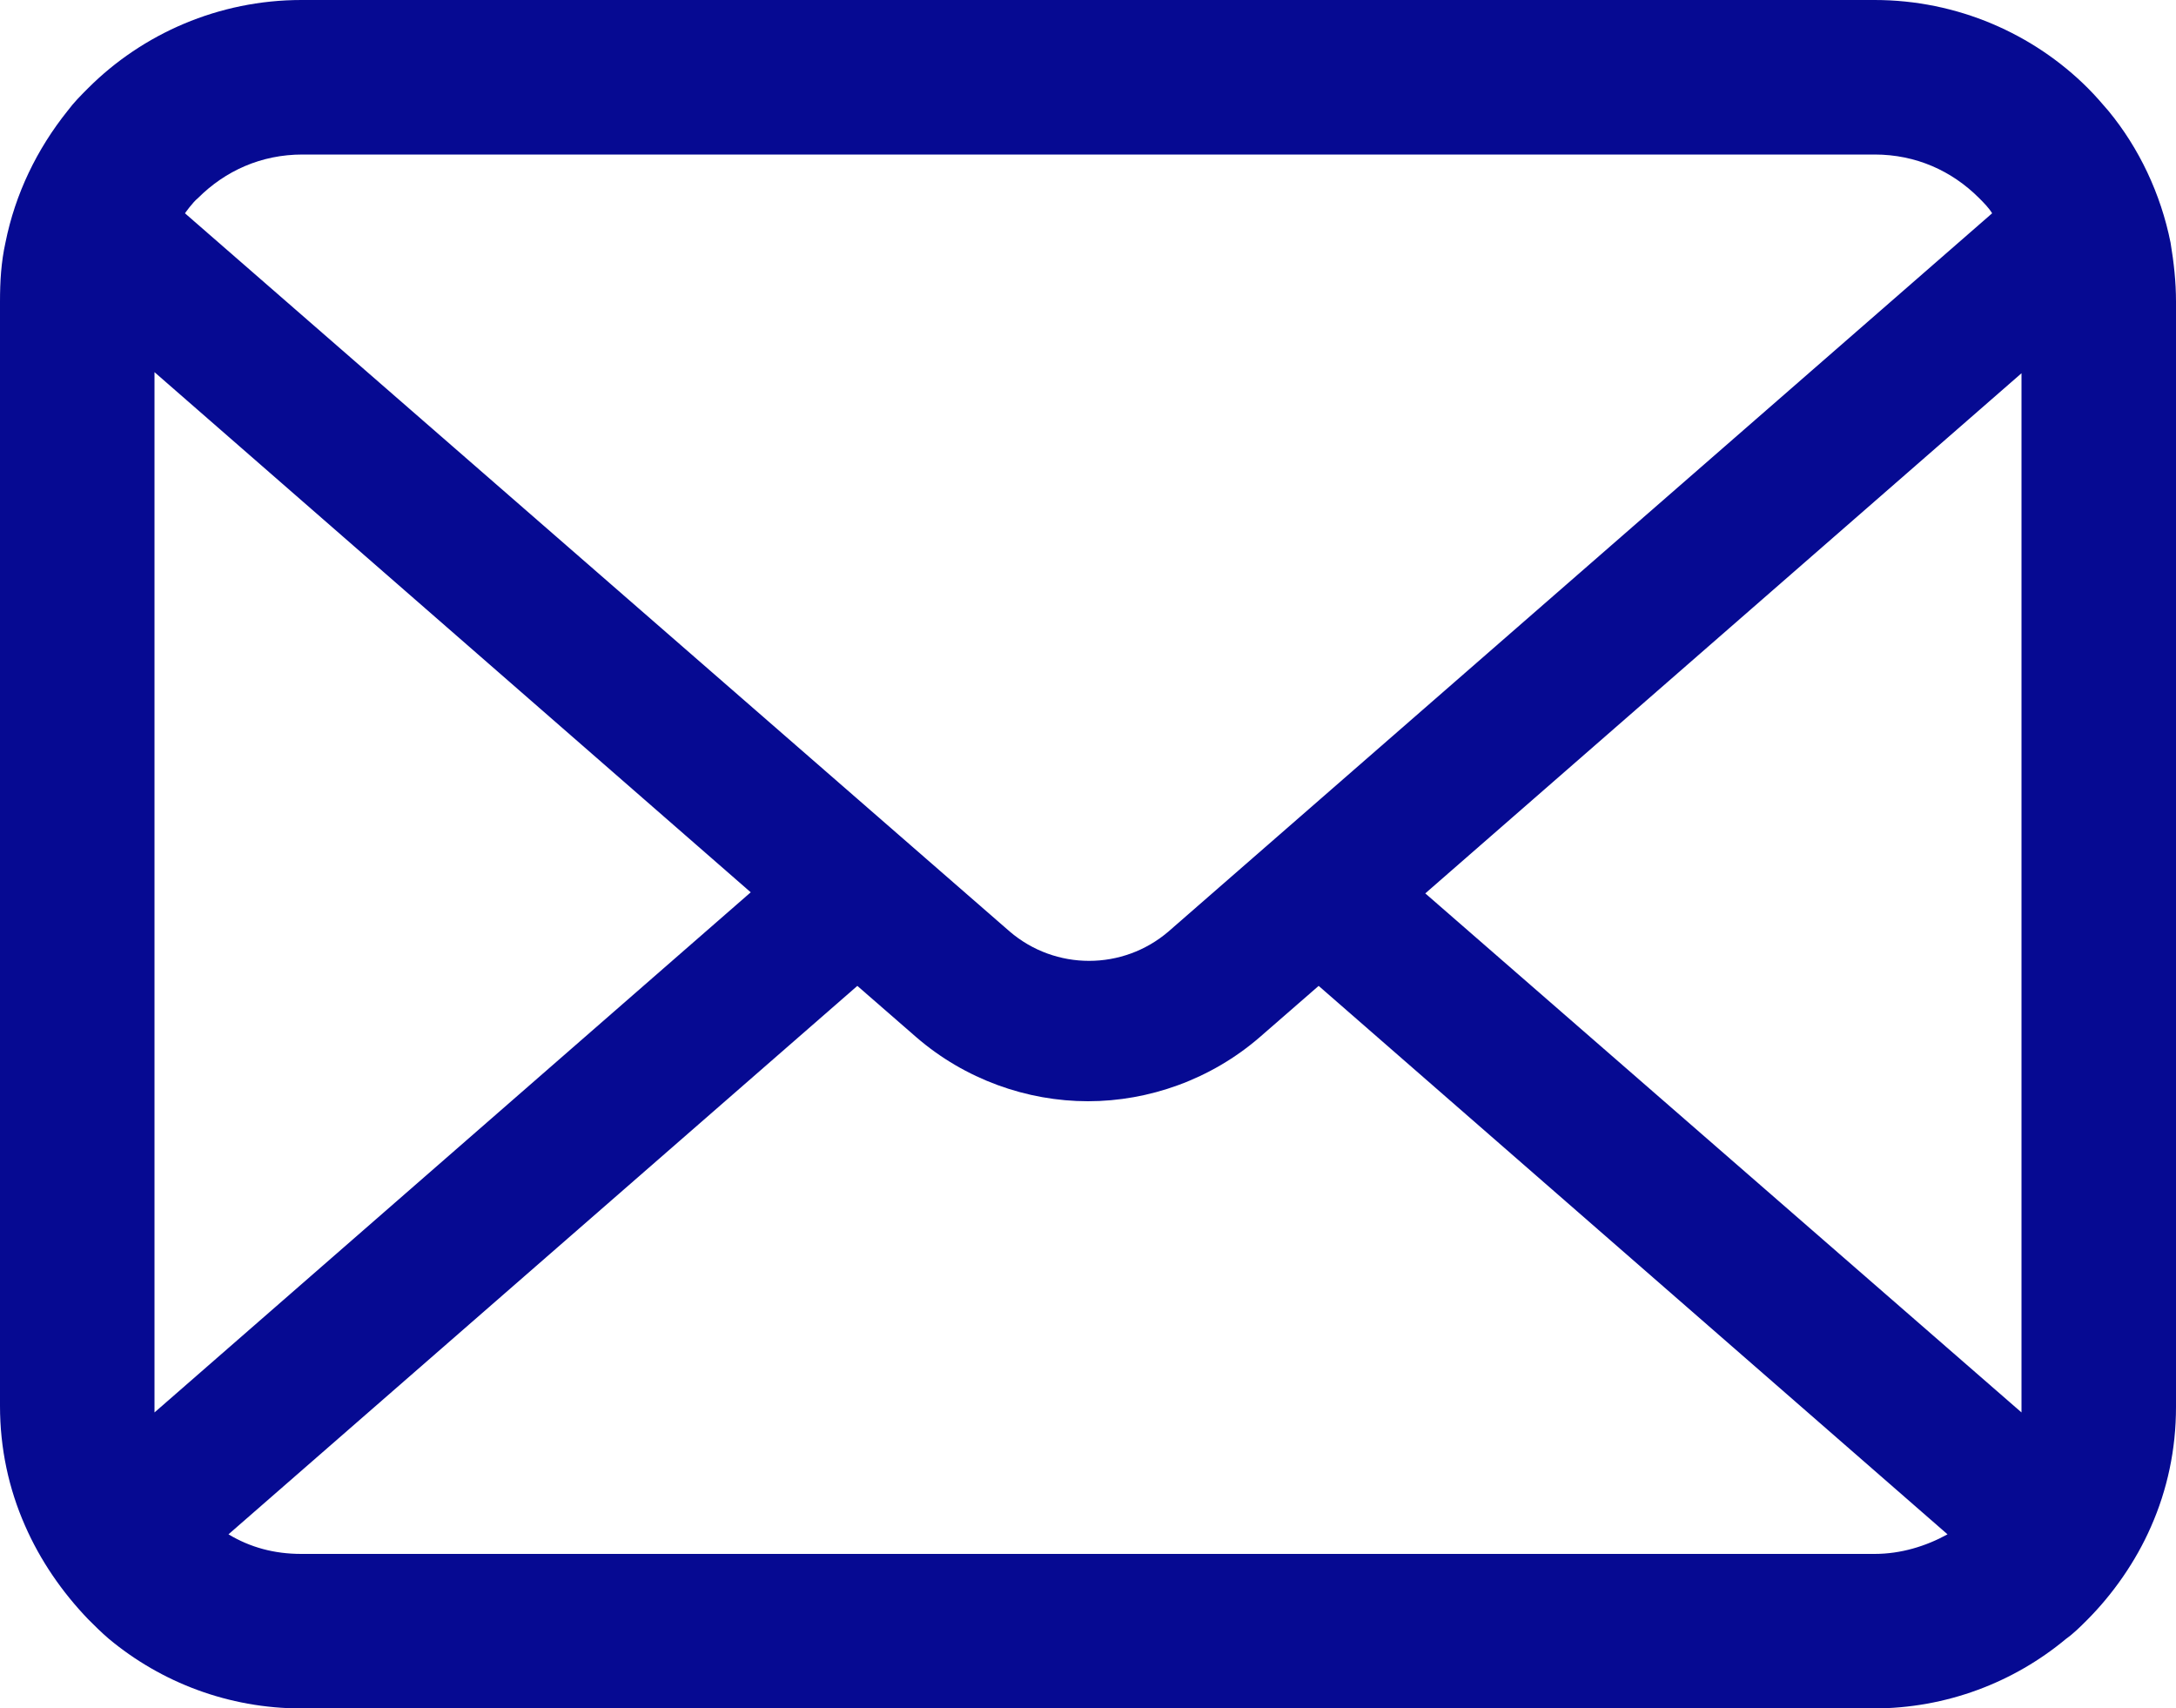
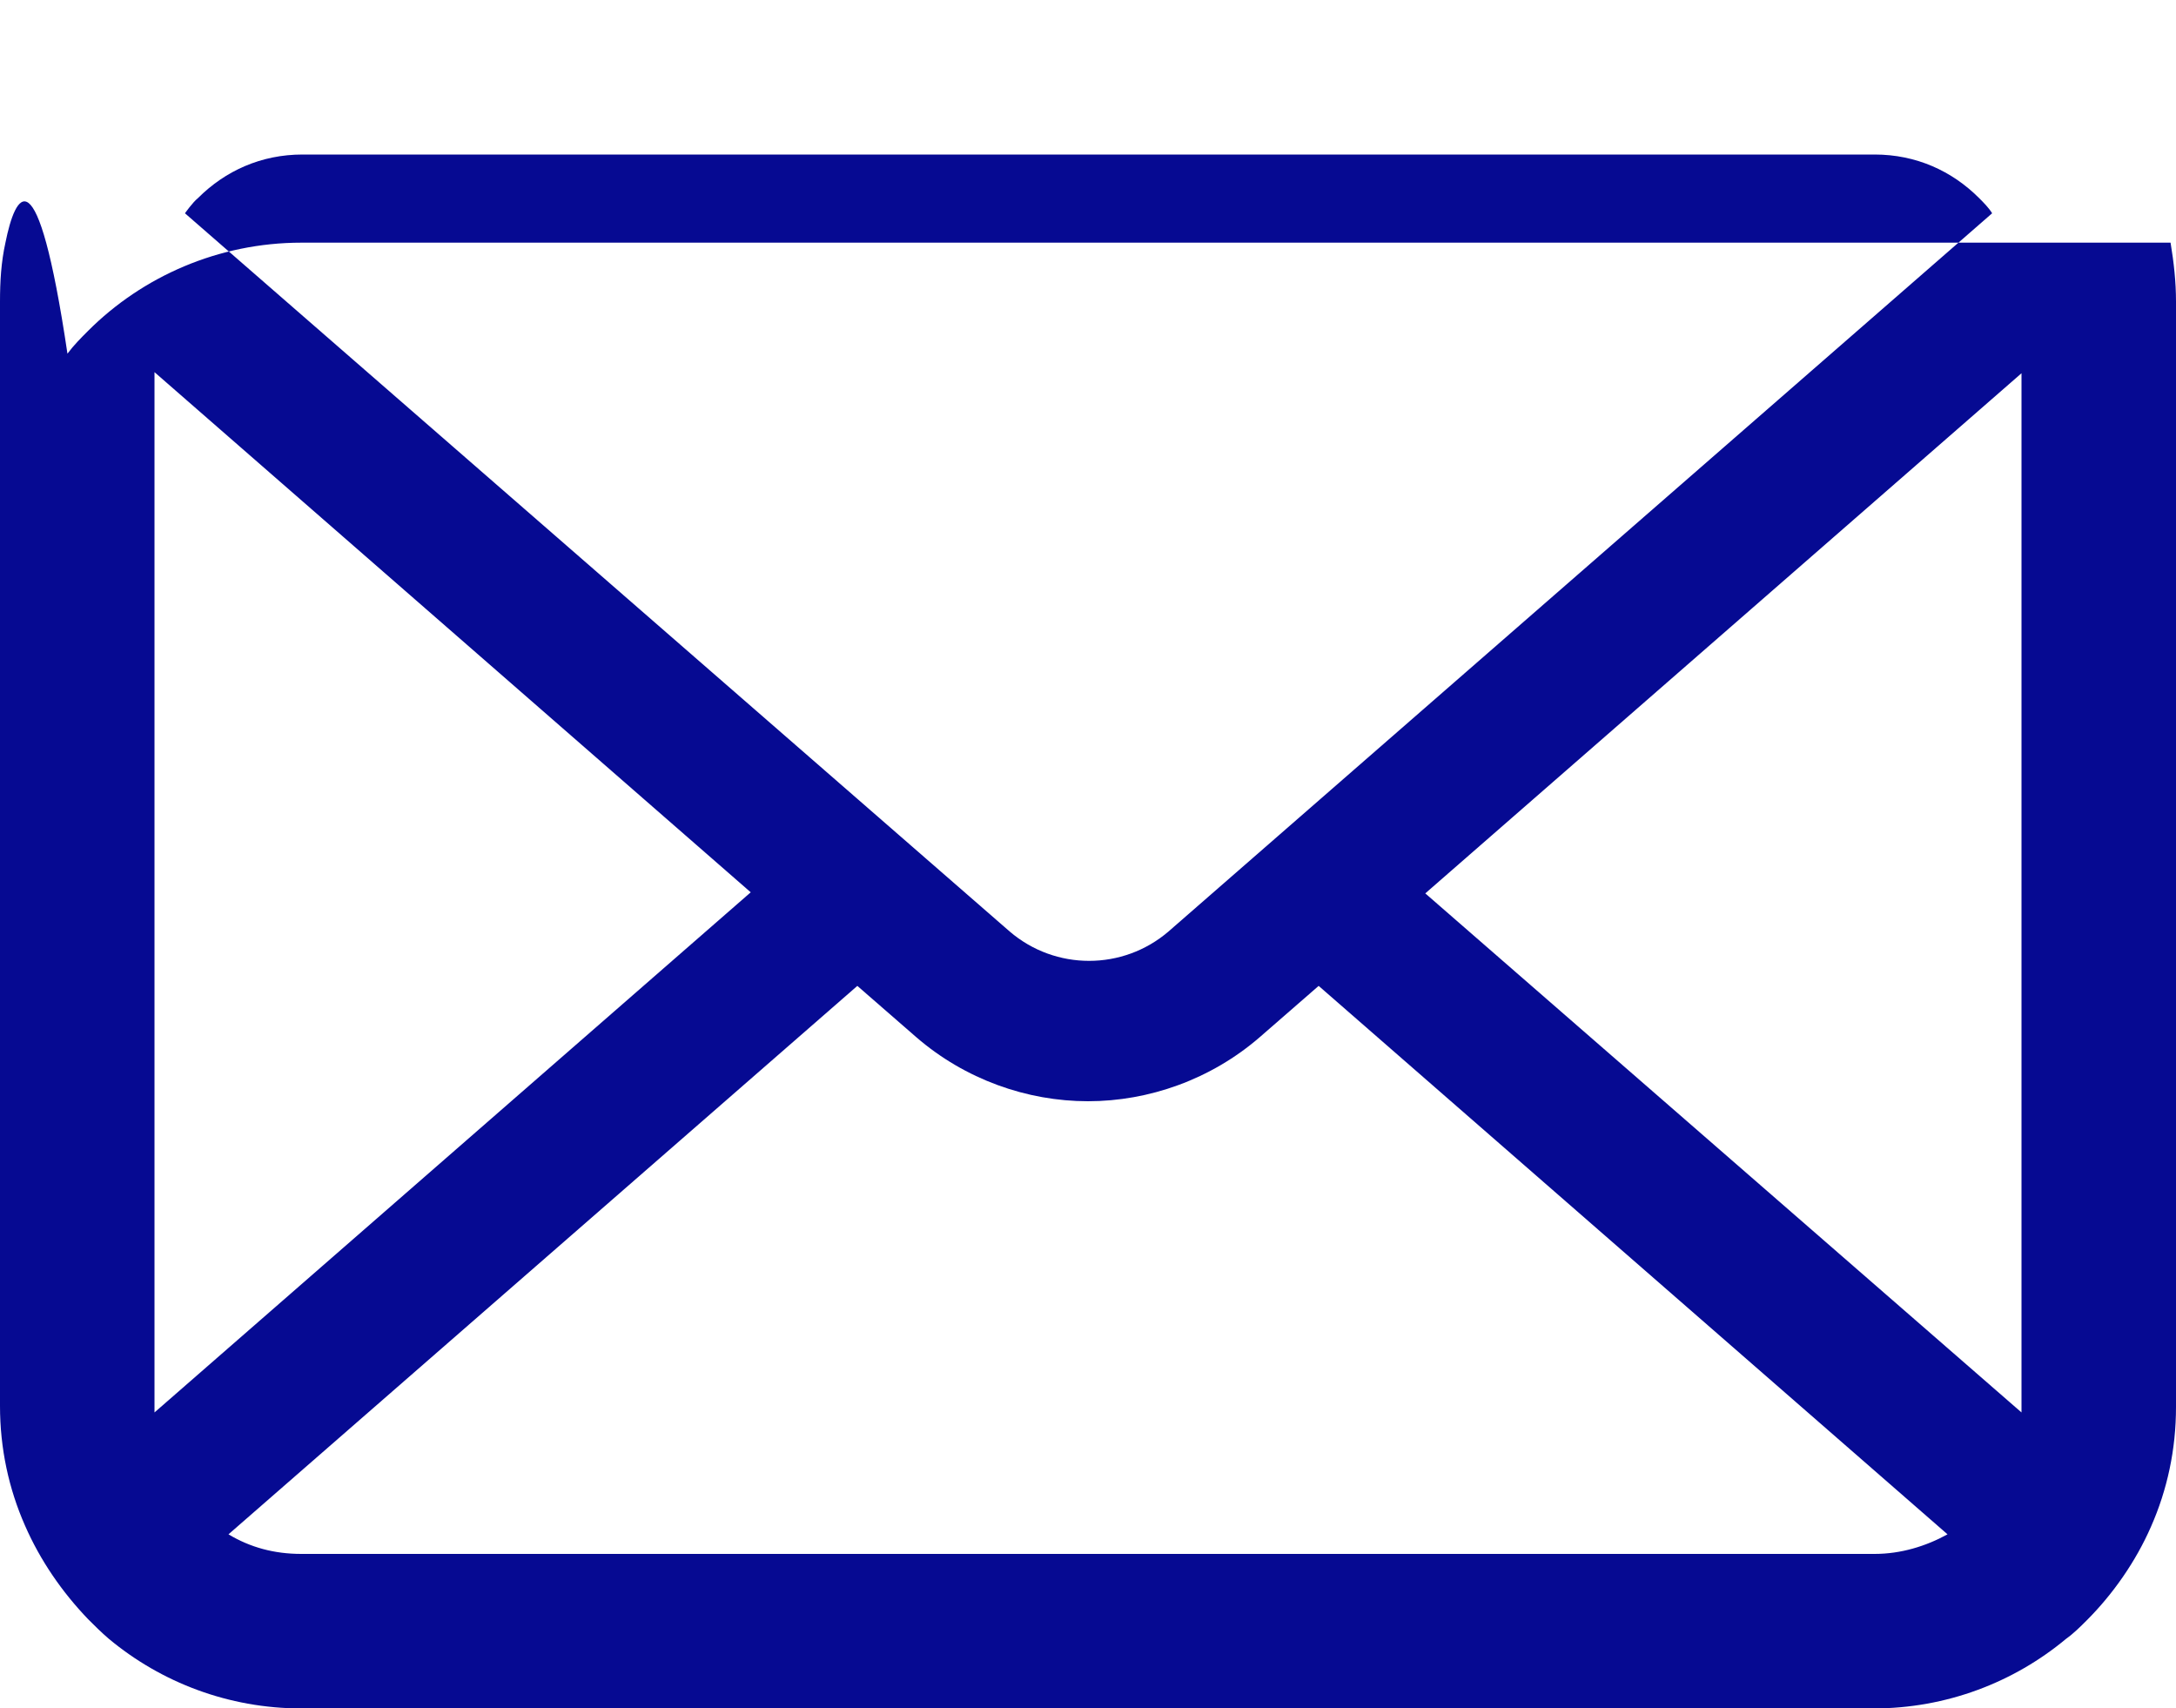
<svg xmlns="http://www.w3.org/2000/svg" id="_レイヤー_2" data-name="レイヤー 2" viewBox="0 0 20 15.7">
  <defs>
    <style>
      .cls-1 {
        fill: #060a92;
      }
    </style>
  </defs>
  <g id="_レイヤー_1-2" data-name="レイヤー 1">
-     <path class="cls-1" d="M19.95,2.23c-.09-.45-.29-.87-.57-1.21-.06-.07-.12-.14-.19-.21-.5-.5-1.2-.81-1.96-.81H2.77c-.76,0-1.46.31-1.96.81-.07.07-.13.13-.19.21C.34,1.37.14,1.78.05,2.23c-.04.18-.05.36-.05.54v10.15c0,.39.08.76.23,1.1.14.32.34.61.58.86.06.06.12.12.19.18.48.4,1.1.64,1.77.64h14.45c.67,0,1.29-.24,1.77-.64.07-.05.13-.11.19-.17.24-.24.45-.54.59-.86h0c.15-.34.23-.71.23-1.1V2.77c0-.18-.02-.36-.05-.54ZM1.82,1.82c.25-.25.58-.4.96-.4h14.45c.38,0,.71.15.96.4.04.04.09.09.12.14l-7.57,6.6c-.21.18-.47.27-.73.27s-.52-.09-.73-.27L1.7,1.96s.07-.1.12-.14ZM1.42,12.92V3.42l5.48,4.78L1.42,12.98s0-.04,0-.06ZM17.23,14.28H2.77c-.25,0-.47-.06-.67-.18l5.78-5.04.54.47c.45.39,1.02.59,1.58.59s1.13-.2,1.58-.59l.54-.47,5.78,5.04c-.2.11-.43.18-.67.18ZM18.58,12.92s0,.04,0,.06l-5.48-4.77,5.48-4.78v9.5Z" />
+     <path class="cls-1" d="M19.95,2.23H2.77c-.76,0-1.46.31-1.96.81-.07.07-.13.13-.19.21C.34,1.37.14,1.78.05,2.23c-.04.18-.05.36-.05.54v10.15c0,.39.08.76.23,1.1.14.32.34.61.58.86.06.06.12.12.19.18.48.4,1.1.64,1.77.64h14.45c.67,0,1.29-.24,1.77-.64.07-.05.13-.11.19-.17.24-.24.45-.54.59-.86h0c.15-.34.23-.71.23-1.1V2.77c0-.18-.02-.36-.05-.54ZM1.82,1.82c.25-.25.58-.4.96-.4h14.45c.38,0,.71.15.96.4.04.04.09.09.12.14l-7.57,6.6c-.21.18-.47.27-.73.27s-.52-.09-.73-.27L1.7,1.96s.07-.1.12-.14ZM1.42,12.92V3.42l5.48,4.78L1.42,12.98s0-.04,0-.06ZM17.23,14.28H2.77c-.25,0-.47-.06-.67-.18l5.78-5.04.54.47c.45.39,1.02.59,1.58.59s1.13-.2,1.58-.59l.54-.47,5.78,5.04c-.2.11-.43.18-.67.18ZM18.58,12.92s0,.04,0,.06l-5.48-4.77,5.48-4.78v9.5Z" />
  </g>
</svg>